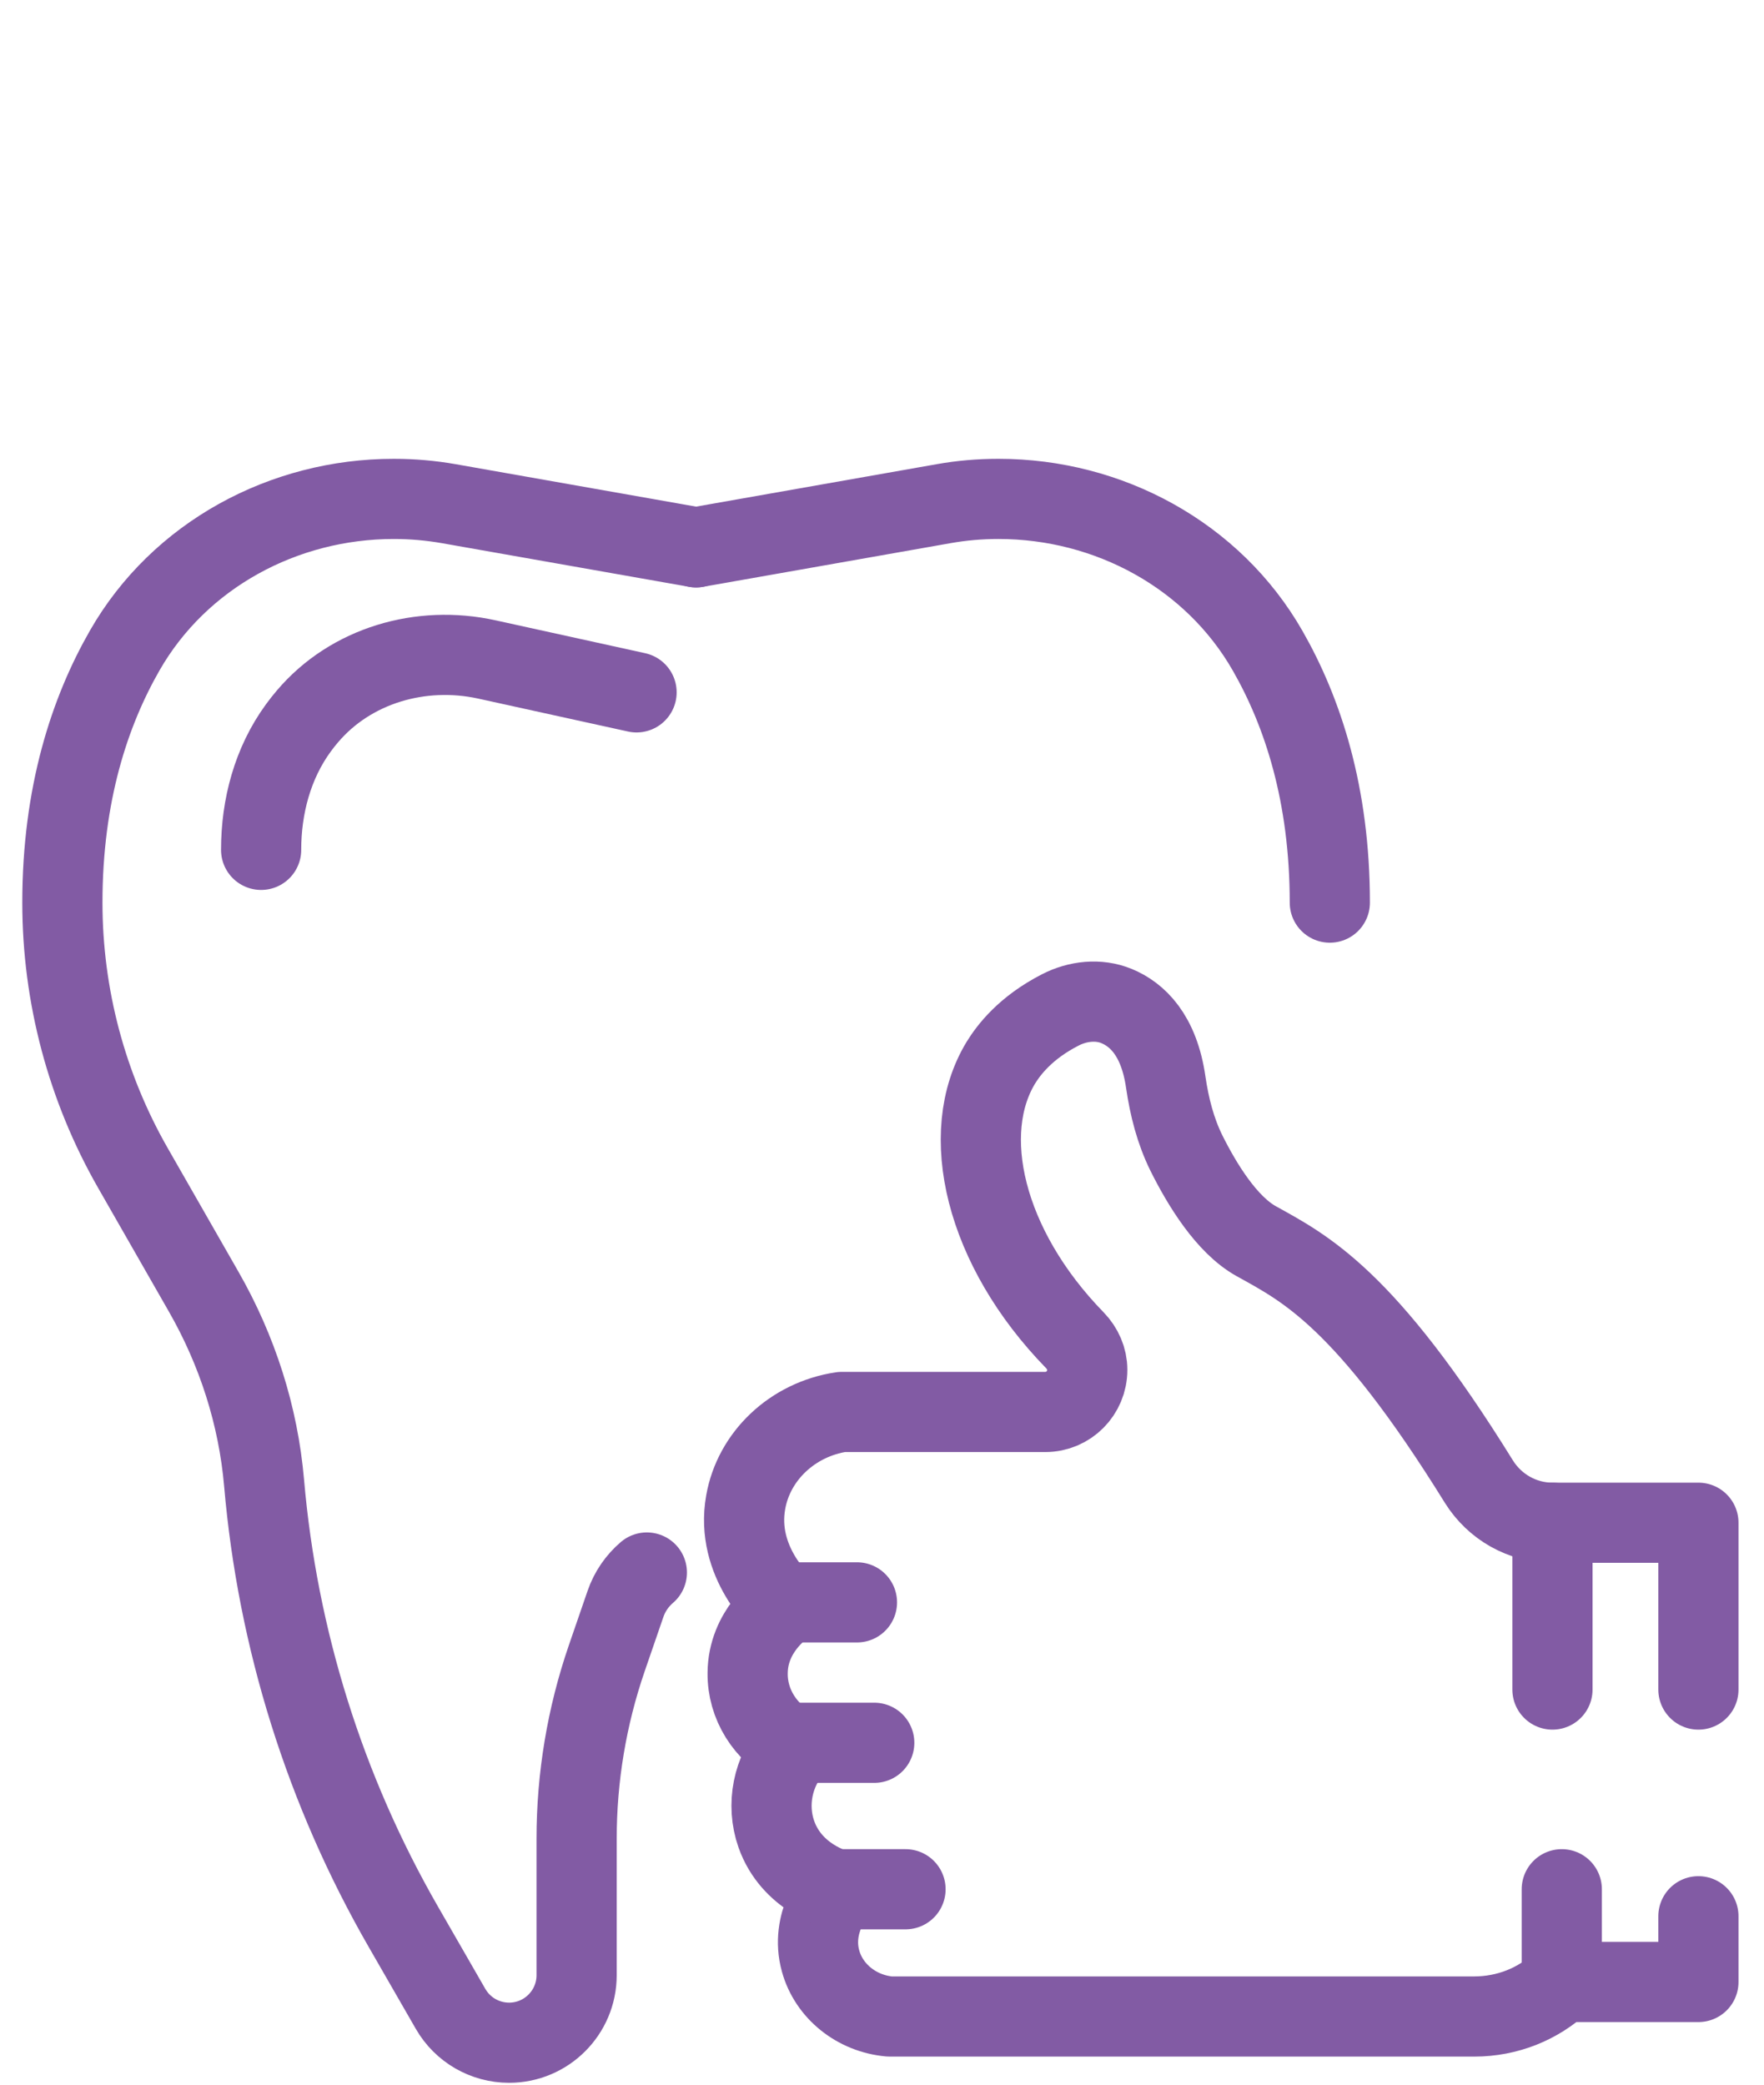
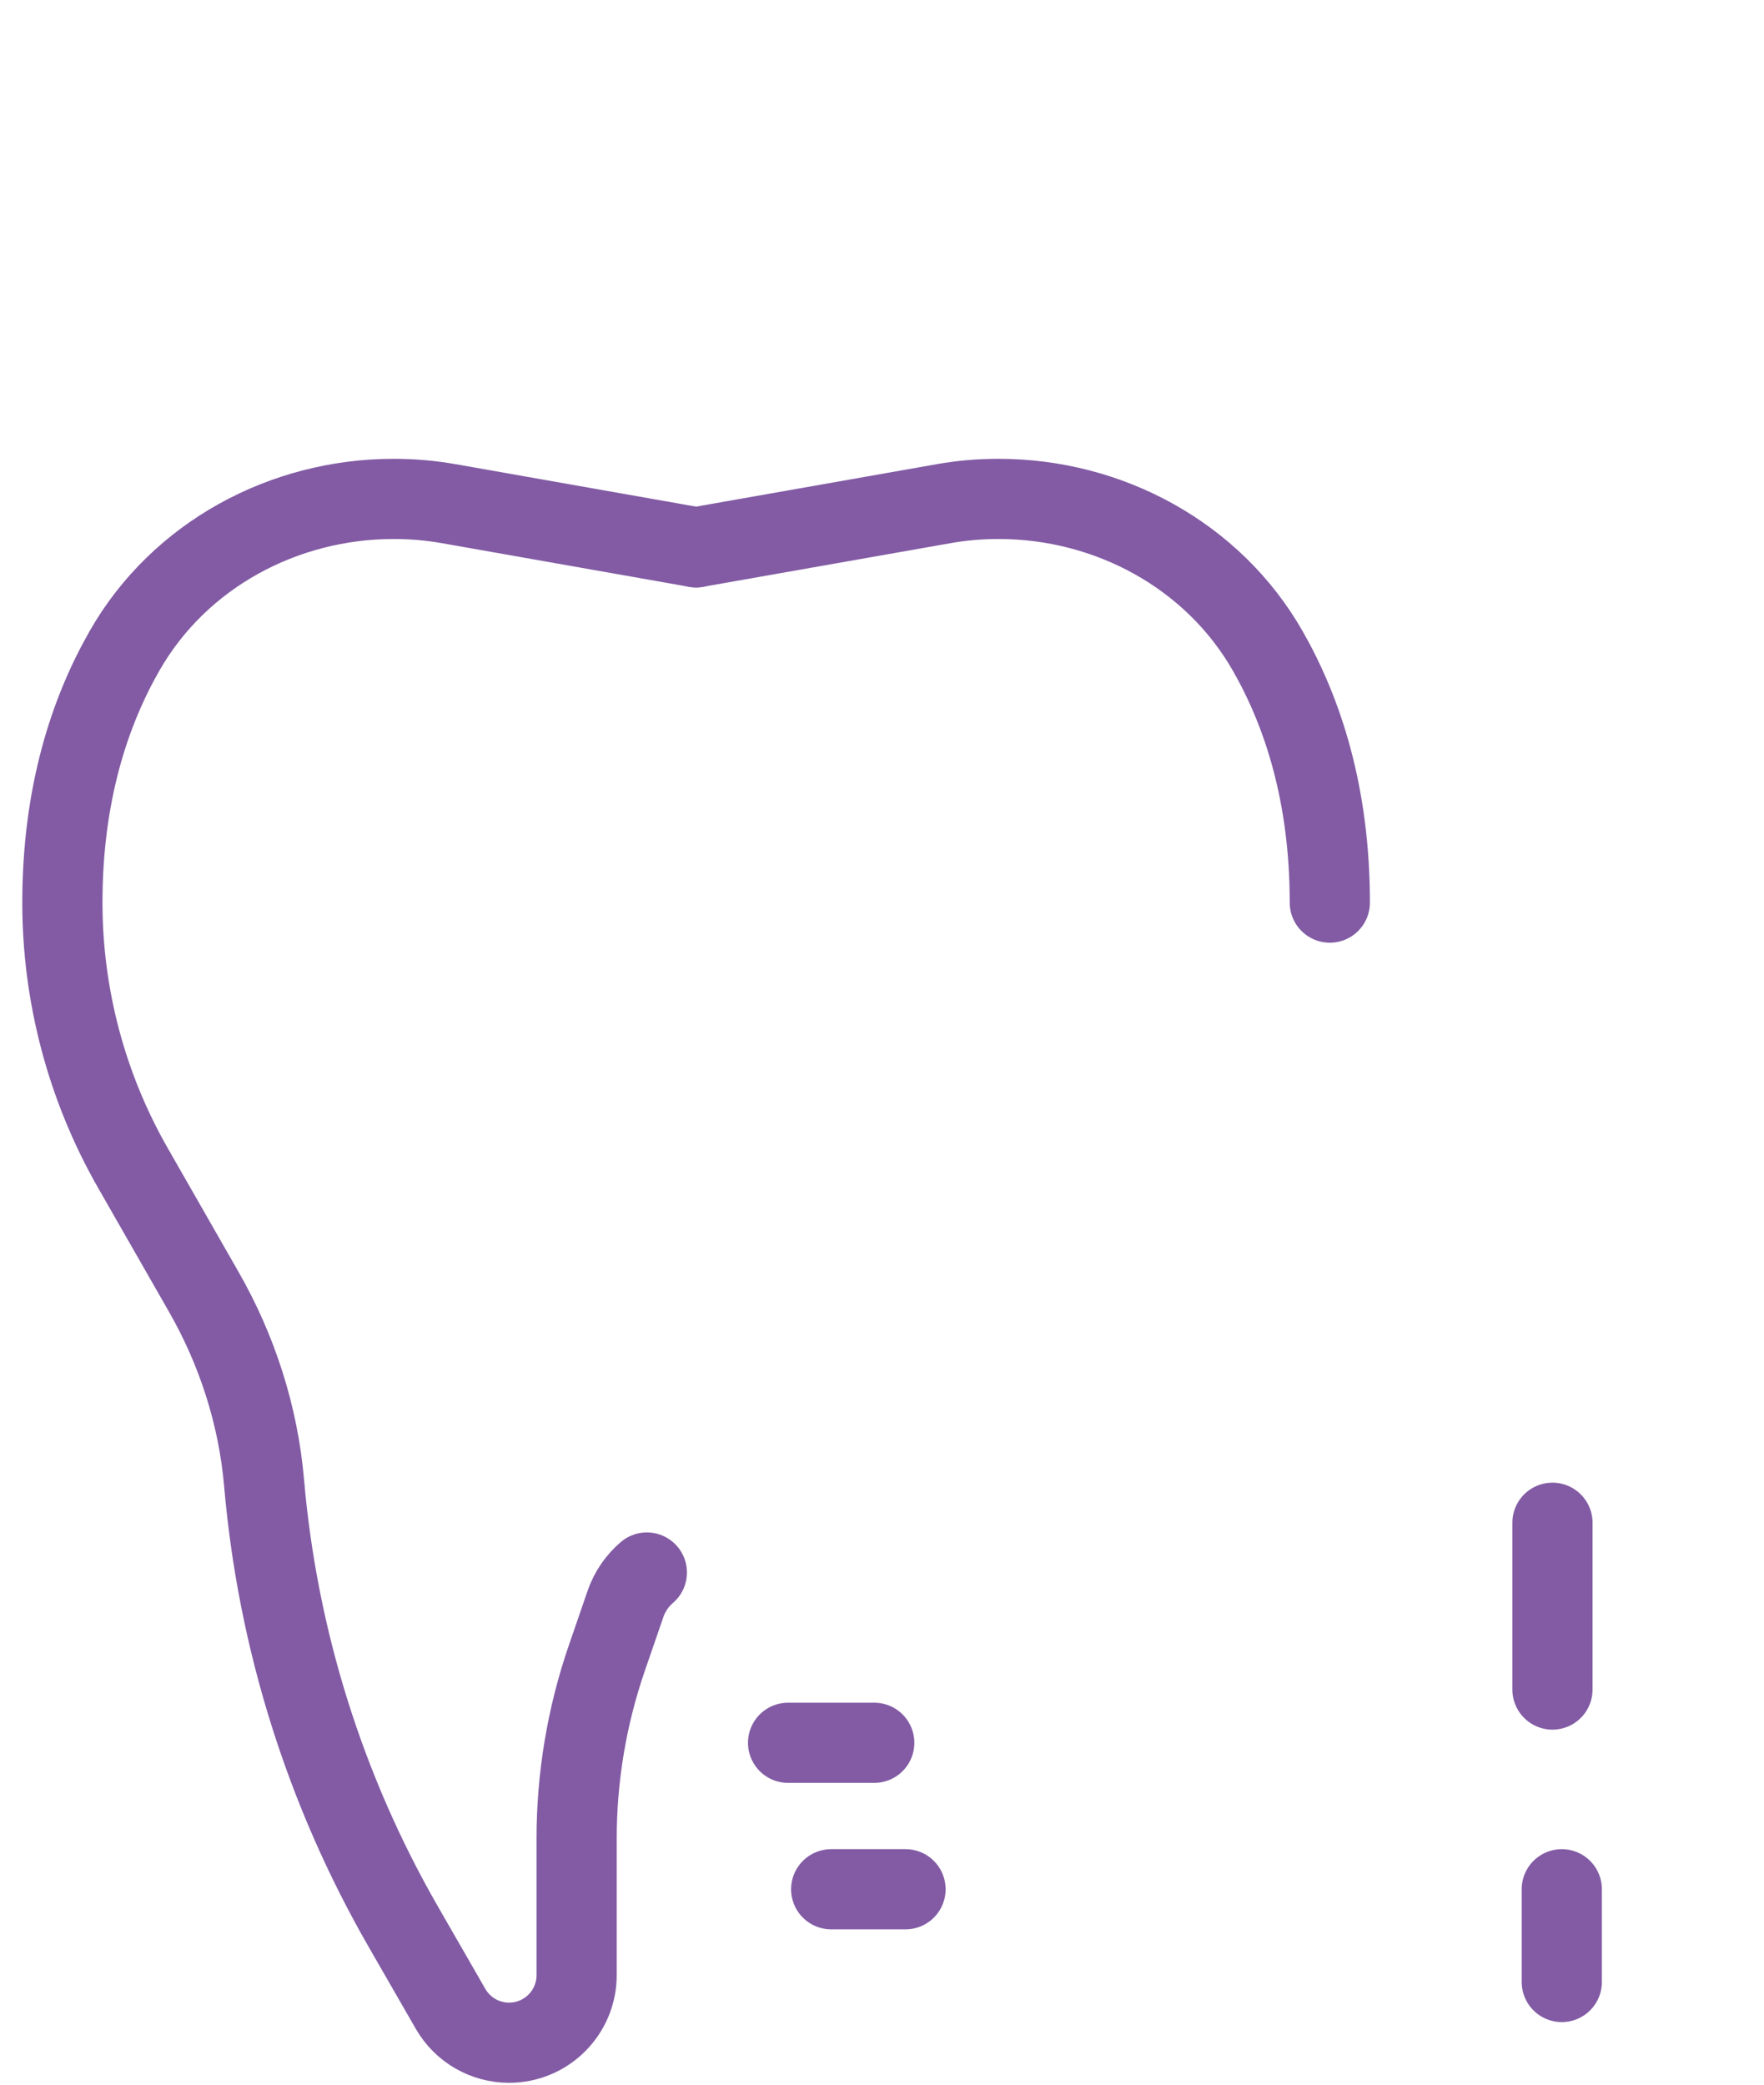
<svg xmlns="http://www.w3.org/2000/svg" version="1.1" id="Layer_1" x="0px" y="0px" width="66px" height="78px" viewBox="0 0 66 78" enable-background="new 0 0 66 78" xml:space="preserve">
  <g>
    <path fill="none" stroke="#825BA4" stroke-width="3" stroke-linecap="round" stroke-linejoin="round" stroke-miterlimit="10" d="    M24.202,58.837c-0.359,0.307-0.641,0.71-0.801,1.179l-0.702,2.038c-0.745,2.17-1.125,4.447-1.125,6.741v5.109    c0,1.395-1.132,2.526-2.526,2.526c-0.905,0-1.74-0.482-2.191-1.268l-1.764-3.066c-2.935-5.102-4.708-10.773-5.212-16.609    c-0.218-2.52-1.002-4.958-2.258-7.153l-2.649-4.63c-1.73-3.024-2.64-6.448-2.64-9.932c0-4.058,1.021-7.145,2.334-9.436    c2.045-3.57,5.946-5.669,10.06-5.669h0.016c0.685,0,1.369,0.06,2.044,0.178l9.257,1.634" />
    <path fill="none" stroke="#825BA4" stroke-width="3" stroke-linecap="round" stroke-linejoin="round" stroke-miterlimit="10" d="    M26.044,20.479l9.258-1.633c0.674-0.12,1.358-0.179,2.043-0.179h0.017c4.121,0,8.024,2.107,10.069,5.686    c1.309,2.289,2.324,5.37,2.324,9.419" />
-     <path fill="none" stroke="#825BA4" stroke-width="3" stroke-linecap="round" stroke-linejoin="round" stroke-miterlimit="10" d="    M23.817,25.905l-5.601-1.231c-2.46-0.541-5.089,0.214-6.718,2.137c-0.117,0.137-0.231,0.282-0.343,0.436    c-0.955,1.311-1.385,2.929-1.385,4.551" />
-     <path fill="none" stroke="#825BA4" stroke-width="3" stroke-linecap="round" stroke-linejoin="round" stroke-miterlimit="10" d="    M63.546,63.216v-6.241h-5.461c-1.122,0-2.157-0.586-2.752-1.538c-4.267-6.888-6.521-7.991-8.331-8.997    c-1.108-0.615-2.026-2.119-2.612-3.295c-0.411-0.832-0.638-1.731-0.773-2.65c-0.256-1.791-1.089-2.544-1.843-2.854    c-0.672-0.276-1.451-0.189-2.101,0.145c-1.314,0.672-1.934,1.504-2.225,1.974c-1.601,2.632-0.623,6.907,2.767,10.386    c0.291,0.301,0.465,0.691,0.465,1.107c0,0.87-0.701,1.577-1.571,1.577h-7.619c-1.838,0.276-3.285,1.649-3.59,3.377    c-0.401,2.239,1.349,3.802,1.437,3.875c-0.116,0.081-1.354,0.957-1.364,2.516c-0.015,1.16,0.658,2.239,1.722,2.78    c-0.788,0.896-1.036,2.144-0.648,3.251c0.571,1.615,2.177,2.052,2.298,2.086c-0.073,0.082-1.041,1.223-0.644,2.655    c0.31,1.132,1.345,1.969,2.583,2.079h21.884c0.604,0,1.205-0.116,1.756-0.333c0.552-0.218,1.064-0.542,1.51-0.959h5.112v-2.459" />
-     <line fill="none" stroke="#825BA4" stroke-width="3" stroke-linecap="round" stroke-linejoin="round" stroke-miterlimit="10" x1="29.188" y1="59.954" x2="32.063" y2="59.954" />
    <line fill="none" stroke="#825BA4" stroke-width="3" stroke-linecap="round" stroke-linejoin="round" stroke-miterlimit="10" x1="29.486" y1="65.208" x2="32.71" y2="65.208" />
    <line fill="none" stroke="#825BA4" stroke-width="3" stroke-linecap="round" stroke-linejoin="round" stroke-miterlimit="10" x1="31.099" y1="70.688" x2="33.88" y2="70.688" />
    <line fill="none" stroke="#825BA4" stroke-width="3" stroke-linecap="round" stroke-linejoin="round" stroke-miterlimit="10" x1="58.085" y1="56.975" x2="58.085" y2="63.216" />
    <line fill="none" stroke="#825BA4" stroke-width="3" stroke-linecap="round" stroke-linejoin="round" stroke-miterlimit="10" x1="58.434" y1="74.158" x2="58.434" y2="70.688" />
  </g>
</svg>